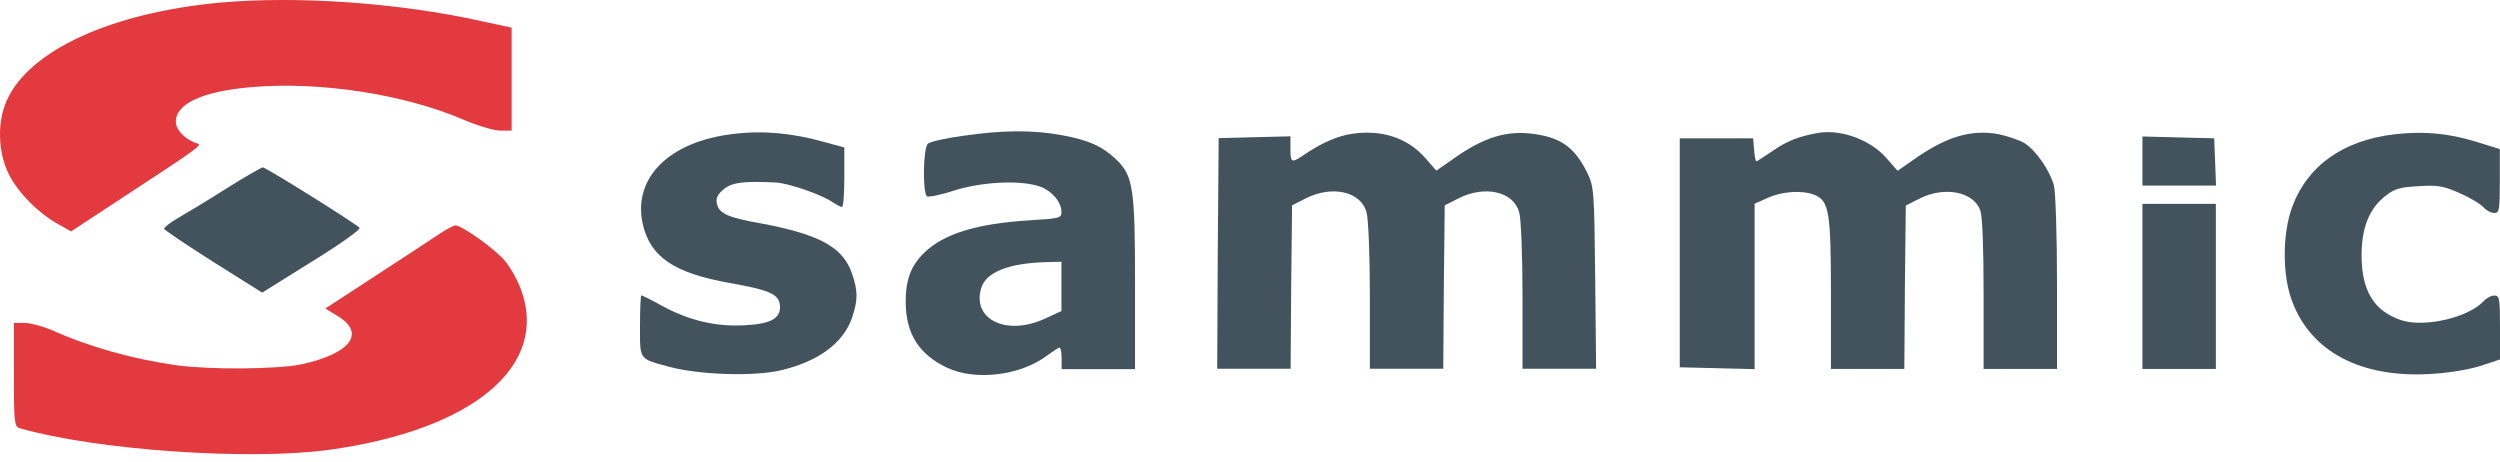
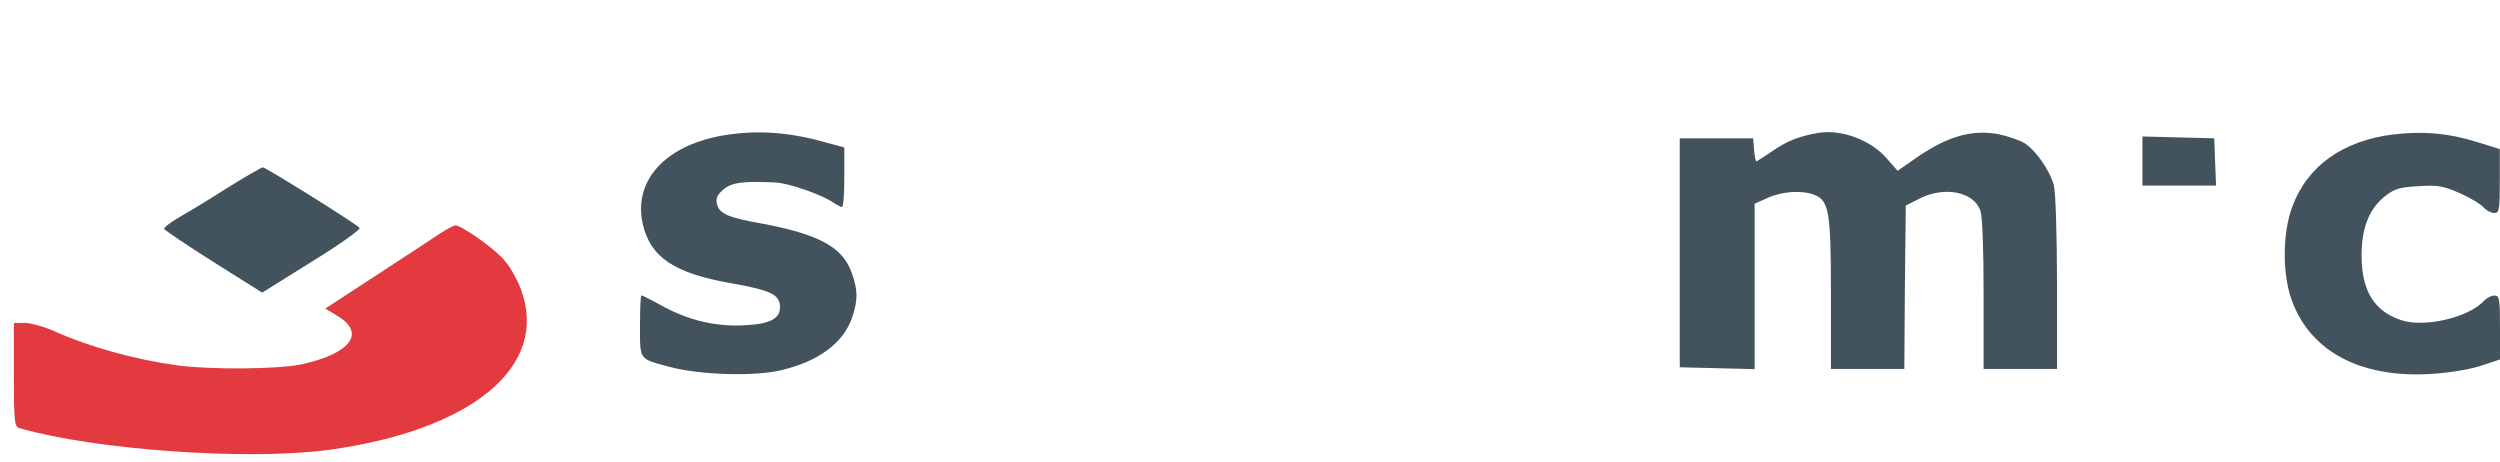
<svg xmlns="http://www.w3.org/2000/svg" width="130" height="24" viewBox="0 0 130 24" fill="none">
  <path d="M38.151 6.964C34.799 7.344 32.891 9.253 33.422 11.646C33.821 13.374 35.046 14.2 37.98 14.722C39.984 15.073 40.487 15.292 40.553 15.852C40.629 16.555 40.088 16.849 38.692 16.916C37.201 16.992 35.806 16.659 34.419 15.9C33.878 15.596 33.384 15.358 33.356 15.358C33.308 15.358 33.28 16.07 33.28 16.944C33.28 18.758 33.204 18.644 34.866 19.09C36.442 19.498 39.215 19.584 40.629 19.251C42.566 18.786 43.858 17.837 44.313 16.507C44.617 15.586 44.617 15.121 44.294 14.2C43.829 12.852 42.595 12.187 39.623 11.627C37.857 11.313 37.42 11.114 37.287 10.63C37.211 10.316 37.287 10.136 37.619 9.851C38.047 9.49 38.635 9.405 40.335 9.49C41 9.519 42.747 10.126 43.316 10.525C43.506 10.649 43.715 10.763 43.782 10.763C43.858 10.763 43.905 10.06 43.905 9.205V7.667L42.918 7.401C41.237 6.917 39.68 6.775 38.151 6.964Z" fill="#42535D" />
-   <path d="M50.03 7.069C49.175 7.183 48.359 7.373 48.254 7.468C47.998 7.677 47.969 10.069 48.207 10.212C48.283 10.259 48.938 10.136 49.641 9.898C51.036 9.471 52.878 9.357 53.961 9.661C54.626 9.851 55.195 10.468 55.195 11.009C55.195 11.342 55.119 11.361 53.543 11.456C50.78 11.627 49.08 12.158 48.064 13.136C47.362 13.82 47.096 14.551 47.096 15.691C47.096 17.343 47.779 18.425 49.242 19.119C50.723 19.821 53.087 19.527 54.455 18.482C54.758 18.264 55.043 18.074 55.091 18.074C55.157 18.074 55.205 18.33 55.205 18.634V19.195H57.113H59.022V14.779C59.022 9.794 58.927 9.129 58.034 8.284C57.284 7.582 56.601 7.287 55.224 7.031C53.695 6.746 52.081 6.765 50.03 7.069ZM55.195 14.893V16.175L54.369 16.555C52.366 17.495 50.542 16.631 51.017 14.998C51.255 14.152 52.451 13.678 54.445 13.63L55.195 13.611V14.893Z" fill="#42535D" />
-   <path d="M70.264 6.964C69.533 7.078 68.707 7.439 67.815 8.047C67.159 8.493 67.103 8.474 67.103 7.743V7.088L65.242 7.135L63.371 7.183L63.323 13.174L63.295 19.175H65.204H67.112L67.141 14.921L67.188 10.677L67.9 10.316C69.287 9.614 70.777 9.965 71.062 11.047C71.157 11.38 71.233 13.288 71.233 15.396V19.175H73.142H75.05L75.079 14.921L75.126 10.677L75.838 10.316C77.225 9.614 78.715 9.965 79 11.047C79.095 11.38 79.171 13.288 79.171 15.396V19.175H81.089H82.998L82.95 14.447C82.903 9.965 82.884 9.699 82.552 9.015C81.915 7.715 81.232 7.192 79.883 6.983C78.393 6.746 77.168 7.107 75.468 8.332L74.689 8.873L74.148 8.256C73.227 7.173 71.85 6.718 70.264 6.964Z" fill="#42535D" />
  <path d="M94.573 6.907C93.576 7.078 92.949 7.316 92.208 7.828C91.762 8.132 91.363 8.389 91.335 8.389C91.287 8.389 91.24 8.123 91.211 7.781L91.164 7.192H89.255H87.347V13.146V19.099L89.303 19.147L91.24 19.194V14.893V10.592L91.924 10.288C92.655 9.955 93.689 9.879 94.335 10.126C95.114 10.43 95.209 11 95.209 15.292V19.185H97.117H99.026L99.054 14.931L99.102 10.687L99.814 10.326C101.115 9.671 102.625 9.965 102.976 10.943C103.09 11.256 103.147 12.899 103.147 15.311V19.185H105.056H106.964V14.694C106.964 12.187 106.888 9.965 106.803 9.642C106.584 8.844 105.853 7.8 105.264 7.439C104.999 7.278 104.391 7.078 103.916 6.974C102.473 6.718 101.172 7.116 99.453 8.341L98.675 8.882L98.133 8.265C97.307 7.287 95.778 6.718 94.573 6.907Z" fill="#42535D" />
  <path d="M124.511 6.984C121.843 7.297 119.982 8.617 119.194 10.763C118.681 12.149 118.672 14.305 119.194 15.672C120.162 18.274 122.736 19.641 126.296 19.451C127.246 19.404 128.262 19.242 128.936 19.043L130 18.691V17.039C130 15.53 129.971 15.368 129.715 15.368C129.544 15.368 129.306 15.492 129.154 15.653C128.376 16.508 126.078 17.049 124.863 16.65C123.448 16.175 122.802 15.121 122.802 13.279C122.802 11.817 123.21 10.82 124.084 10.155C124.54 9.804 124.844 9.728 125.803 9.68C126.771 9.614 127.084 9.68 127.901 10.041C128.442 10.279 128.993 10.611 129.135 10.772C129.278 10.943 129.534 11.076 129.705 11.076C129.962 11.076 129.99 10.915 129.99 9.405V7.753L128.765 7.373C127.284 6.917 126.021 6.813 124.511 6.984Z" fill="#42535D" />
  <path d="M111.407 8.379V9.651H113.316H115.234L115.186 8.417L115.139 7.192L113.278 7.145L111.407 7.097V8.379Z" fill="#42535D" />
  <path d="M11.754 9.813C10.804 10.421 9.674 11.095 9.247 11.342C8.839 11.579 8.516 11.836 8.535 11.902C8.563 11.969 9.712 12.747 11.108 13.63L13.634 15.216L16.236 13.592C17.698 12.69 18.78 11.921 18.695 11.845C18.429 11.579 13.824 8.702 13.662 8.702C13.586 8.712 12.722 9.205 11.754 9.813Z" fill="#42535D" />
-   <path d="M111.407 14.893V19.185H113.316H115.224V14.893V10.601H113.316H111.407V14.893Z" fill="#42535D" />
-   <path d="M11.441 0.137C5.791 0.659 1.528 2.615 0.36 5.208C-0.153 6.319 -0.115 7.904 0.455 9.053C0.93 10.003 1.984 11.085 3.057 11.674L3.693 12.035L6.456 10.221C10.359 7.667 10.539 7.534 10.254 7.458C9.637 7.268 9.143 6.755 9.143 6.328C9.143 5.388 10.53 4.752 13.046 4.533C16.607 4.22 21.022 4.894 24.127 6.233C24.839 6.537 25.703 6.793 26.016 6.793H26.605V4.125V1.438L25.067 1.106C20.727 0.137 15.429 -0.224 11.441 0.137Z" fill="#E23A3E" />
  <path d="M22.854 12.159C22.503 12.396 21.031 13.364 19.569 14.314L16.92 16.042L17.537 16.422C19.047 17.314 18.24 18.387 15.666 18.948C14.413 19.204 10.947 19.233 9.191 18.995C6.988 18.691 4.633 18.046 2.667 17.153C2.202 16.963 1.585 16.792 1.281 16.792H0.721V19.479C0.721 21.91 0.749 22.176 1.006 22.262C4.956 23.401 12.903 23.961 17.11 23.392C24.602 22.357 28.59 19.024 27.08 15.026C26.909 14.561 26.539 13.896 26.254 13.564C25.76 12.956 24.013 11.722 23.68 11.722C23.586 11.722 23.225 11.921 22.854 12.159Z" fill="#E23A3E" />
</svg>